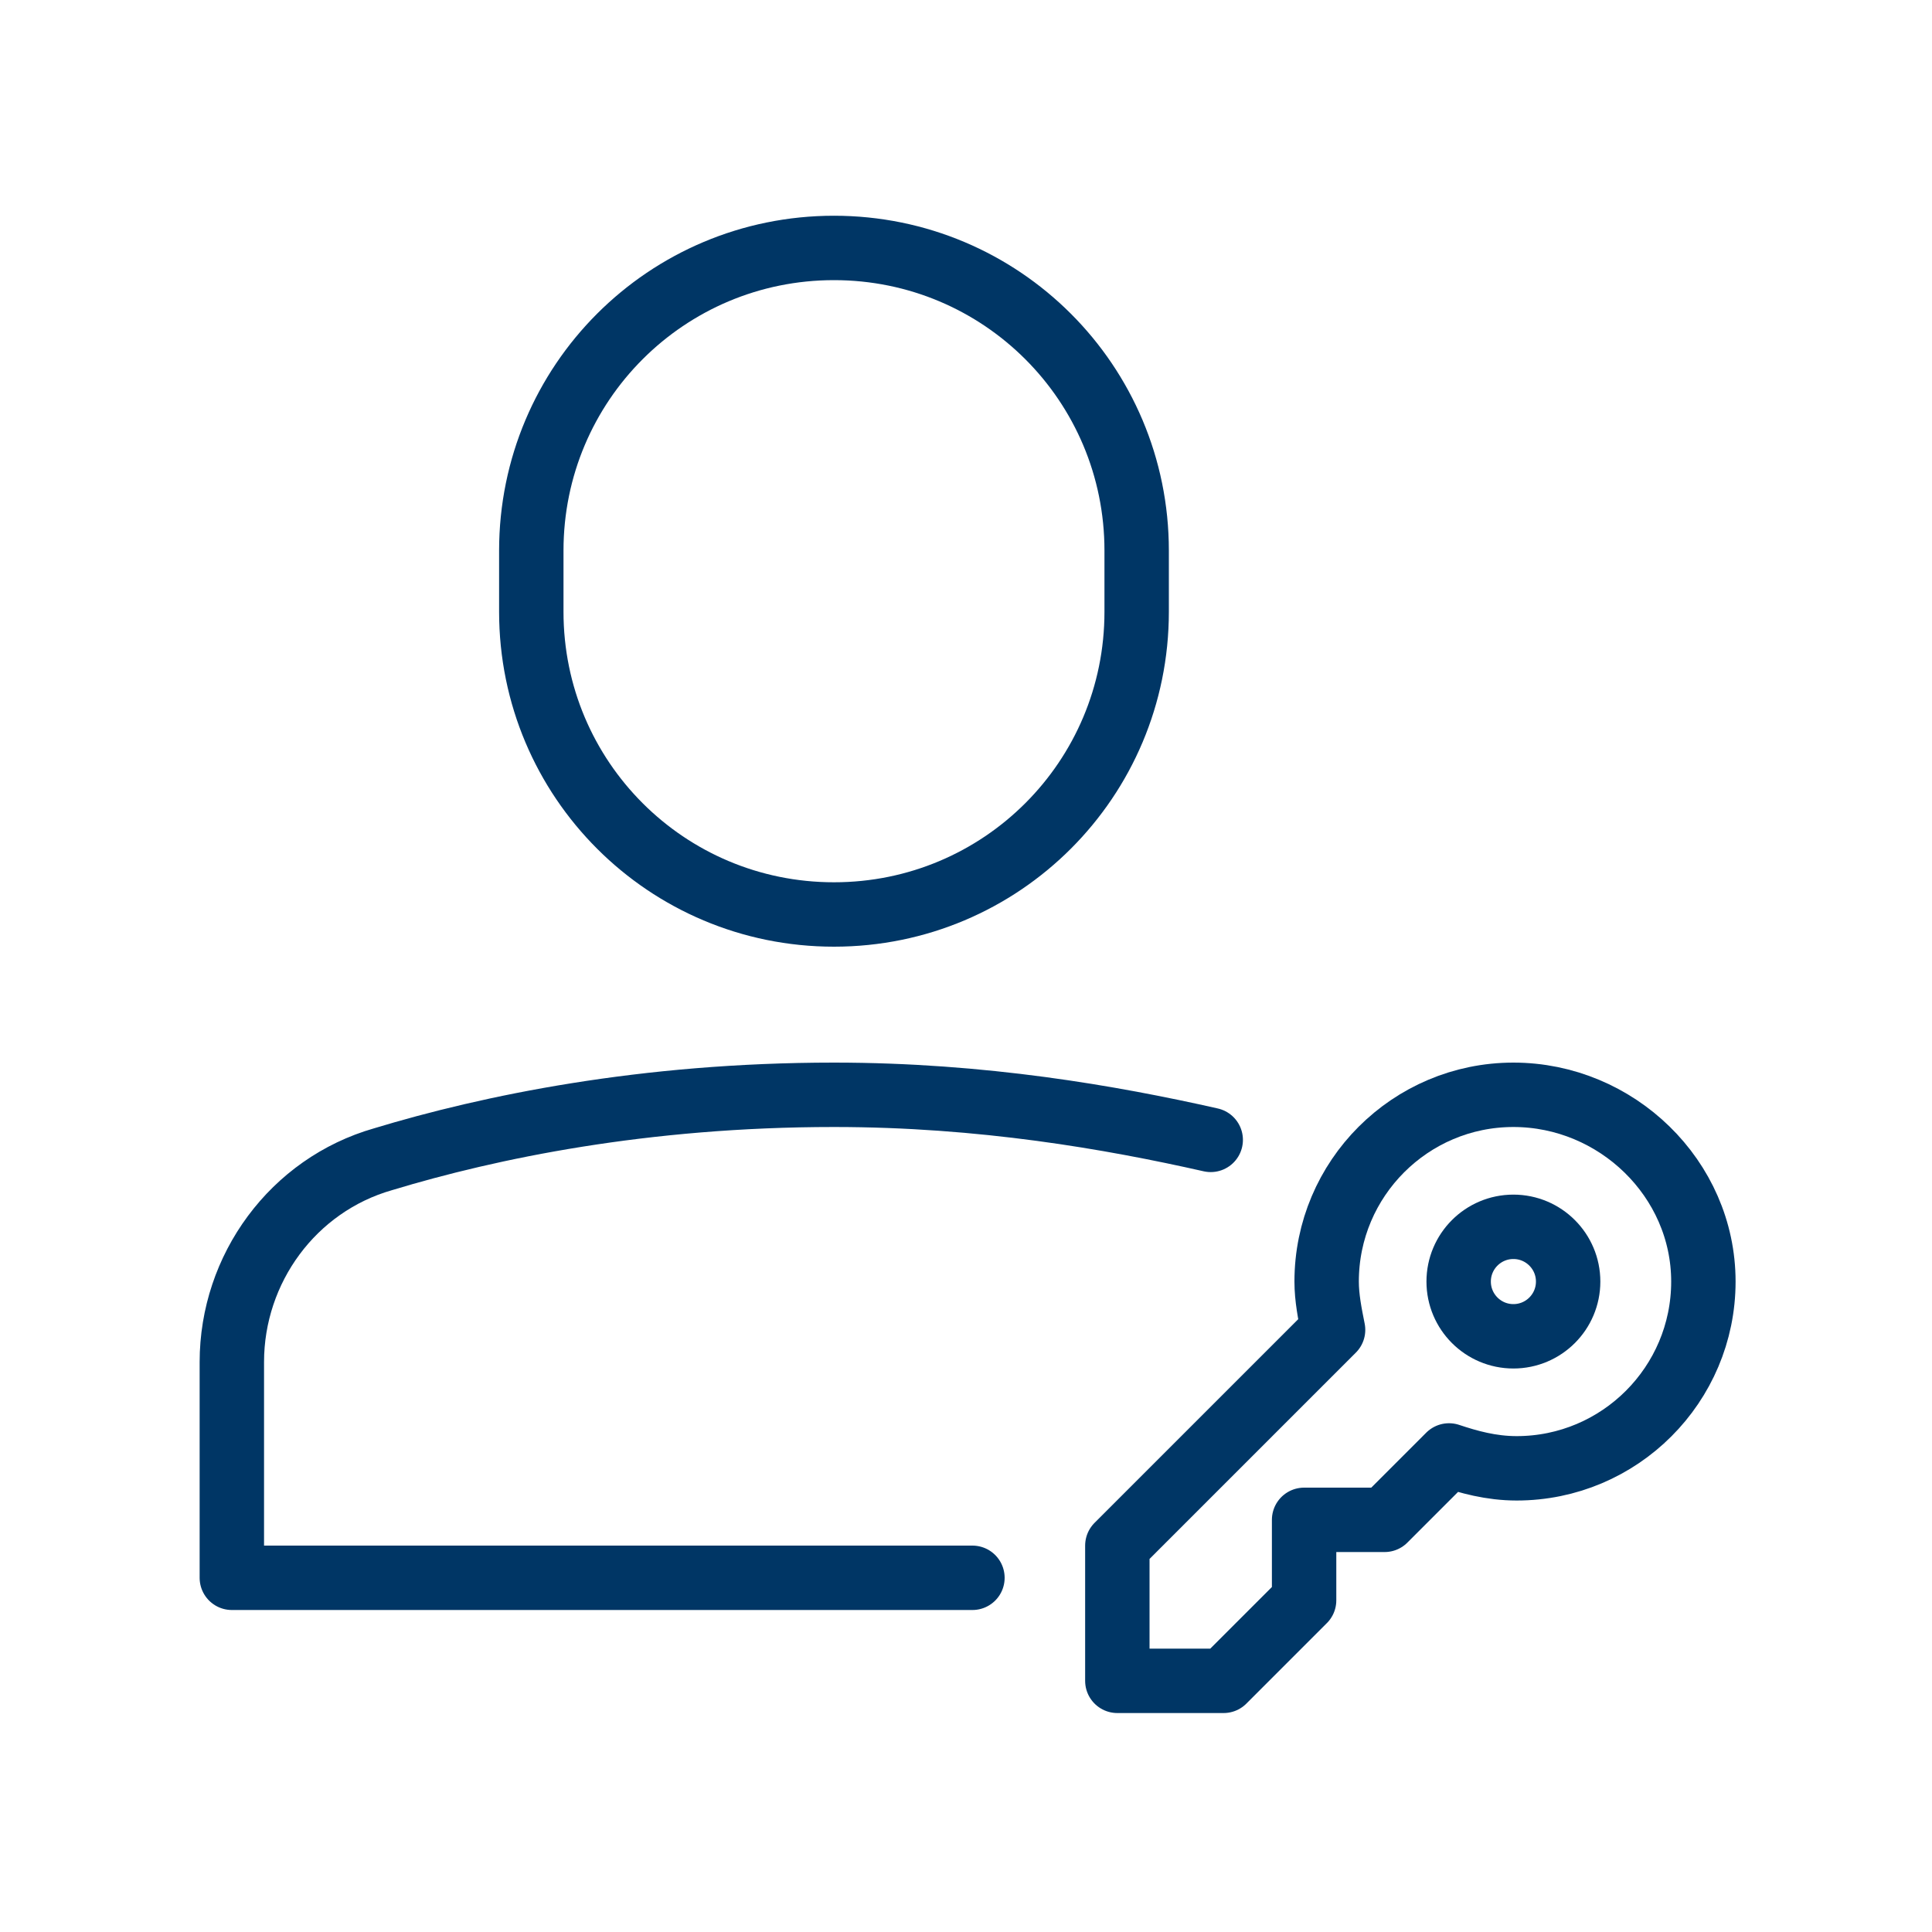
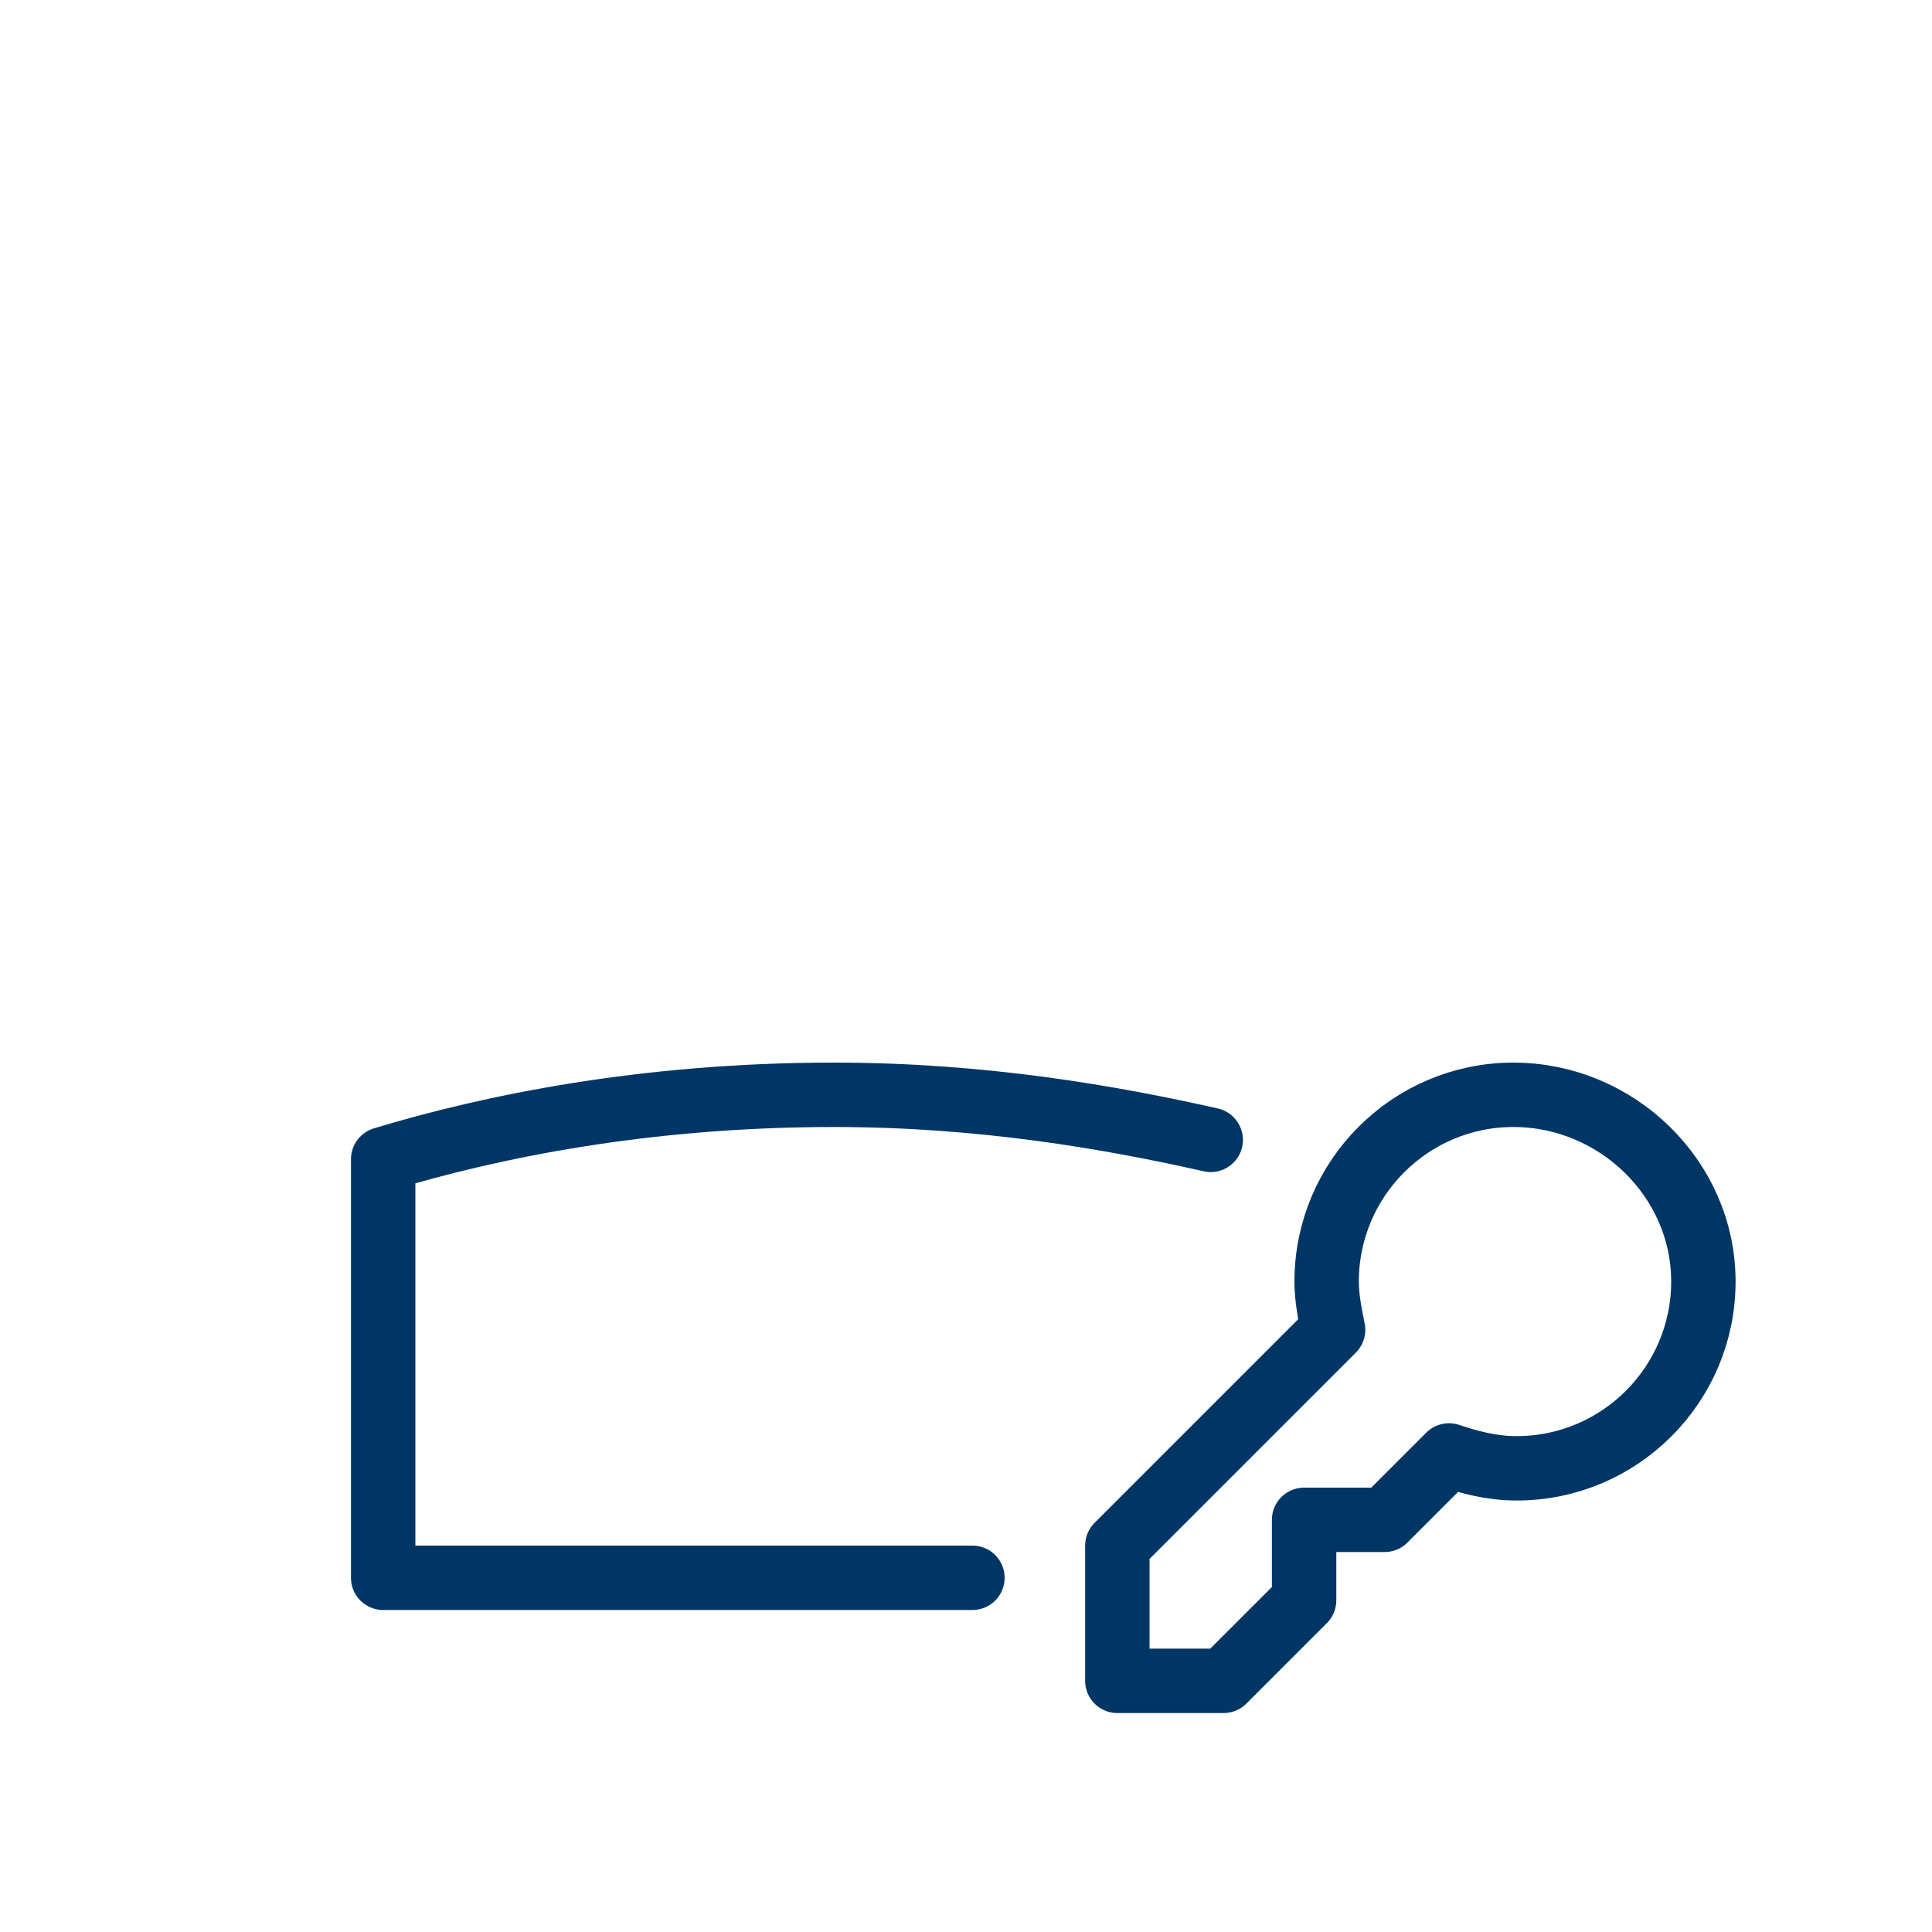
<svg xmlns="http://www.w3.org/2000/svg" width="48" height="48" viewBox="0 0 48 48" fill="none">
-   <path d="M20.72 22.72C16.56 22.72 13.2 19.36 13.2 15.2V13.68C13.2 9.52 16.56 6.16 20.72 6.16C24.88 6.16 28.24 9.52 28.24 13.68V15.2C28.24 19.36 24.88 22.72 20.72 22.72Z" stroke="#003665" stroke-width="1.6" stroke-miterlimit="10" stroke-linecap="round" stroke-linejoin="round" />
-   <path d="M30.08 28.32C27.6 27.76 24.4 27.2 20.72 27.2C16 27.2 12.16 28 9.52 28.8C7.28 29.44 5.76 31.52 5.76 33.84V39.2H24.16" stroke="#003665" stroke-width="1.6" stroke-miterlimit="10" stroke-linecap="round" stroke-linejoin="round" />
+   <path d="M30.08 28.32C27.6 27.76 24.4 27.2 20.72 27.2C16 27.2 12.16 28 9.52 28.8V39.2H24.16" stroke="#003665" stroke-width="1.6" stroke-miterlimit="10" stroke-linecap="round" stroke-linejoin="round" />
  <path d="M27.76 41.76H30.4L32.4 39.76V37.76H34.4L36 36.16C36.48 36.32 37.04 36.48 37.68 36.48C40.24 36.48 42.32 34.4 42.32 31.84C42.32 29.28 40.16 27.2 37.6 27.2C35.04 27.2 32.96 29.28 32.96 31.84C32.96 32.24 33.04 32.64 33.12 33.04L27.76 38.4V41.76Z" stroke="#003665" stroke-width="1.6" stroke-miterlimit="10" stroke-linecap="round" stroke-linejoin="round" />
-   <path d="M37.6 33.2C38.351 33.2 38.96 32.591 38.96 31.84C38.96 31.089 38.351 30.48 37.6 30.48C36.849 30.48 36.24 31.089 36.24 31.84C36.24 32.591 36.849 33.2 37.6 33.2Z" stroke="#003665" stroke-width="1.6" stroke-miterlimit="10" stroke-linecap="round" stroke-linejoin="round" />
</svg>